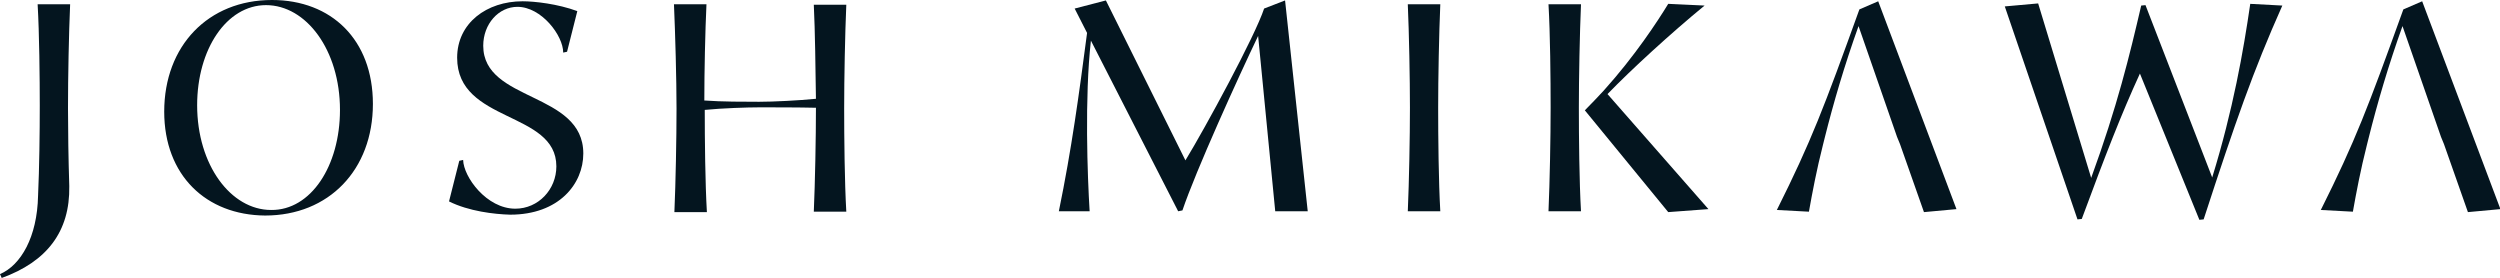
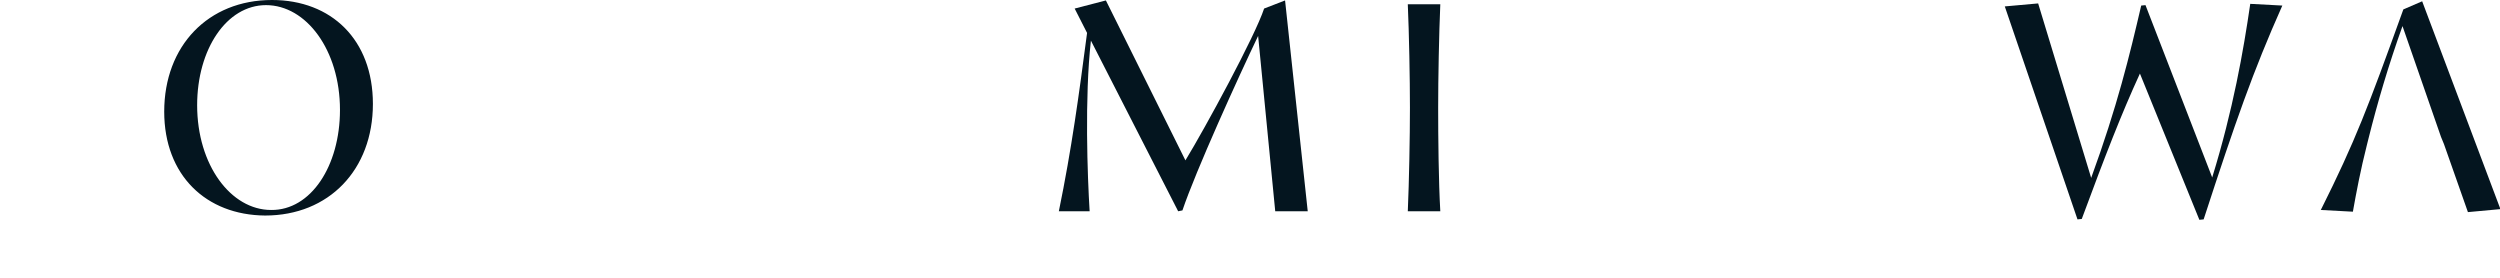
<svg xmlns="http://www.w3.org/2000/svg" version="1.1" id="Livello_1" x="0px" y="0px" viewBox="0 0 584.6 65" style="enable-background:new 0 0 584.6 65;" xml:space="preserve">
  <style type="text/css">
	.st0{fill:#04151F;}
</style>
  <g>
-     <path class="st0" d="M0.4,65L0,64.1c4.9-2.1,8.7-8.7,8.9-18.3C9.2,39.3,9.3,31,9.3,24.7S9.2,7.9,8.8,1h7.6   c-0.3,6.9-0.5,16.9-0.5,24.3c0,5.2,0.1,11.9,0.3,18.2C16.4,54.2,10.9,61.2,0.4,65z" />
    <path class="st0" d="M38.4,26.1C38.4,10.7,48.7,0,63.6,0c13.9,0,23.6,9.3,23.6,24.3c0,15.4-10.3,26.1-25.2,26.1   C48.2,50.3,38.4,41,38.4,26.1z M79.5,25.7c0-14-7.9-24.5-17.3-24.5c-9.2,0-16.1,10.3-16.1,23.4c0,14,7.9,24.5,17.3,24.5   C72.7,49.2,79.5,38.8,79.5,25.7z" />
-     <path class="st0" d="M105,47.1l2.4-9.5l0.9-0.2c0.1,4,5.5,11.4,12.2,11.4c5.4,0,9.6-4.5,9.6-9.9c0-13-23.2-10.1-23.2-25.4   c0-8.1,6.9-13.2,15.3-13.2c2.8,0,8.2,0.6,12.8,2.3l-2.4,9.5l-0.9,0.2c0-4-5.1-10.7-10.7-10.7c-4.4,0-8,4-8,9.1   c0,13.2,23.4,10.7,23.4,25.2c0,7.1-5.7,14.3-17.1,14.3C115.6,50.1,109.6,49.4,105,47.1z" />
-     <path class="st0" d="M165.2,1c-0.3,6.4-0.5,15.7-0.5,22.5c4,0.3,9.6,0.3,12.8,0.3c3.3,0,9.3-0.3,13.3-0.7c-0.1-6.8-0.2-15.8-0.5-22   h7.6c-0.3,6.9-0.5,17.3-0.5,24.2s0.1,17.3,0.5,24.2h-7.6c0.3-6.9,0.5-17.4,0.5-24.3c-4-0.1-10.3-0.1-13.2-0.1   c-2.8,0-8.8,0.2-12.8,0.6c0,6.9,0.1,17.1,0.5,23.9h-7.6c0.3-6.9,0.5-17.3,0.5-24.2S157.9,7.9,157.6,1H165.2z" />
    <path class="st0" d="M277.2,37.5c4.7-7.7,16.3-29.1,18.4-35.5l4.9-1.9l5.3,49.3h-7.6l-4-41c-4.7,9.8-14.6,31.6-17.7,40.8l-1,0.2   L255.1,9.5c-1.5,13.3-0.8,31.8-0.3,39.9h-7.2c3-14.6,4.7-27.2,6.6-41.7L251.3,2l7.3-1.9L277.2,37.5z" />
    <path class="st0" d="M336.8,1c-0.3,6.9-0.5,17.3-0.5,24.2s0.1,17.3,0.5,24.2h-7.6c0.3-6.9,0.5-17.3,0.5-24.2S329.5,7.9,329.2,1   H336.8z" />
-     <path class="st0" d="M369.7,1c-0.3,6.9-0.5,17.3-0.5,24.2s0.1,17.3,0.5,24.2h-7.6c0.3-6.9,0.5-17.3,0.5-24.2S362.5,7.9,362.1,1   H369.7z M370.6,25.8c1.5-1.5,3-3.1,4.4-4.6c7.3-8.1,12.6-16.2,15.1-20.3l8.5,0.4c-7.8,6.4-17.2,15-22.7,20.7l23.6,26.9l-9.4,0.7   L370.6,25.8z" />
-     <path class="st0" d="M443.6,32l-9-25.9c-3.3,9.2-5.9,18.1-7.9,26.1l-0.4,1.6c-1.5,5.9-2.5,11.2-3.3,15.7l-7.5-0.4   c8.1-16.2,11-23.9,19.3-46.9l4.4-1.9l18.3,48.6l-7.6,0.7l-5.6-15.9L443.6,32z" />
    <path class="st0" d="M517.3,41.5c4.9-15.9,7.3-29.6,8.9-40.6l7.5,0.4c-6.9,15.5-10.9,27-18.4,50l-1,0.1l-13.9-34.2   c-4.4,9.6-8,18.9-13.6,34l-1,0.1L468.8,1.5l7.8-0.7l12.4,40.8c6.1-16.7,9-28.7,11.7-40.3l1-0.1L517.3,41.5z" />
    <path class="st0" d="M570.8,32l-9-25.9c-3.3,9.2-5.9,18.1-7.9,26.1l-0.4,1.6c-1.5,5.9-2.5,11.2-3.3,15.7l-7.5-0.4   c8.1-16.2,11-23.9,19.3-46.9l4.4-1.9l18.3,48.6l-7.6,0.7l-5.6-15.9L570.8,32z" />
  </g>
</svg>